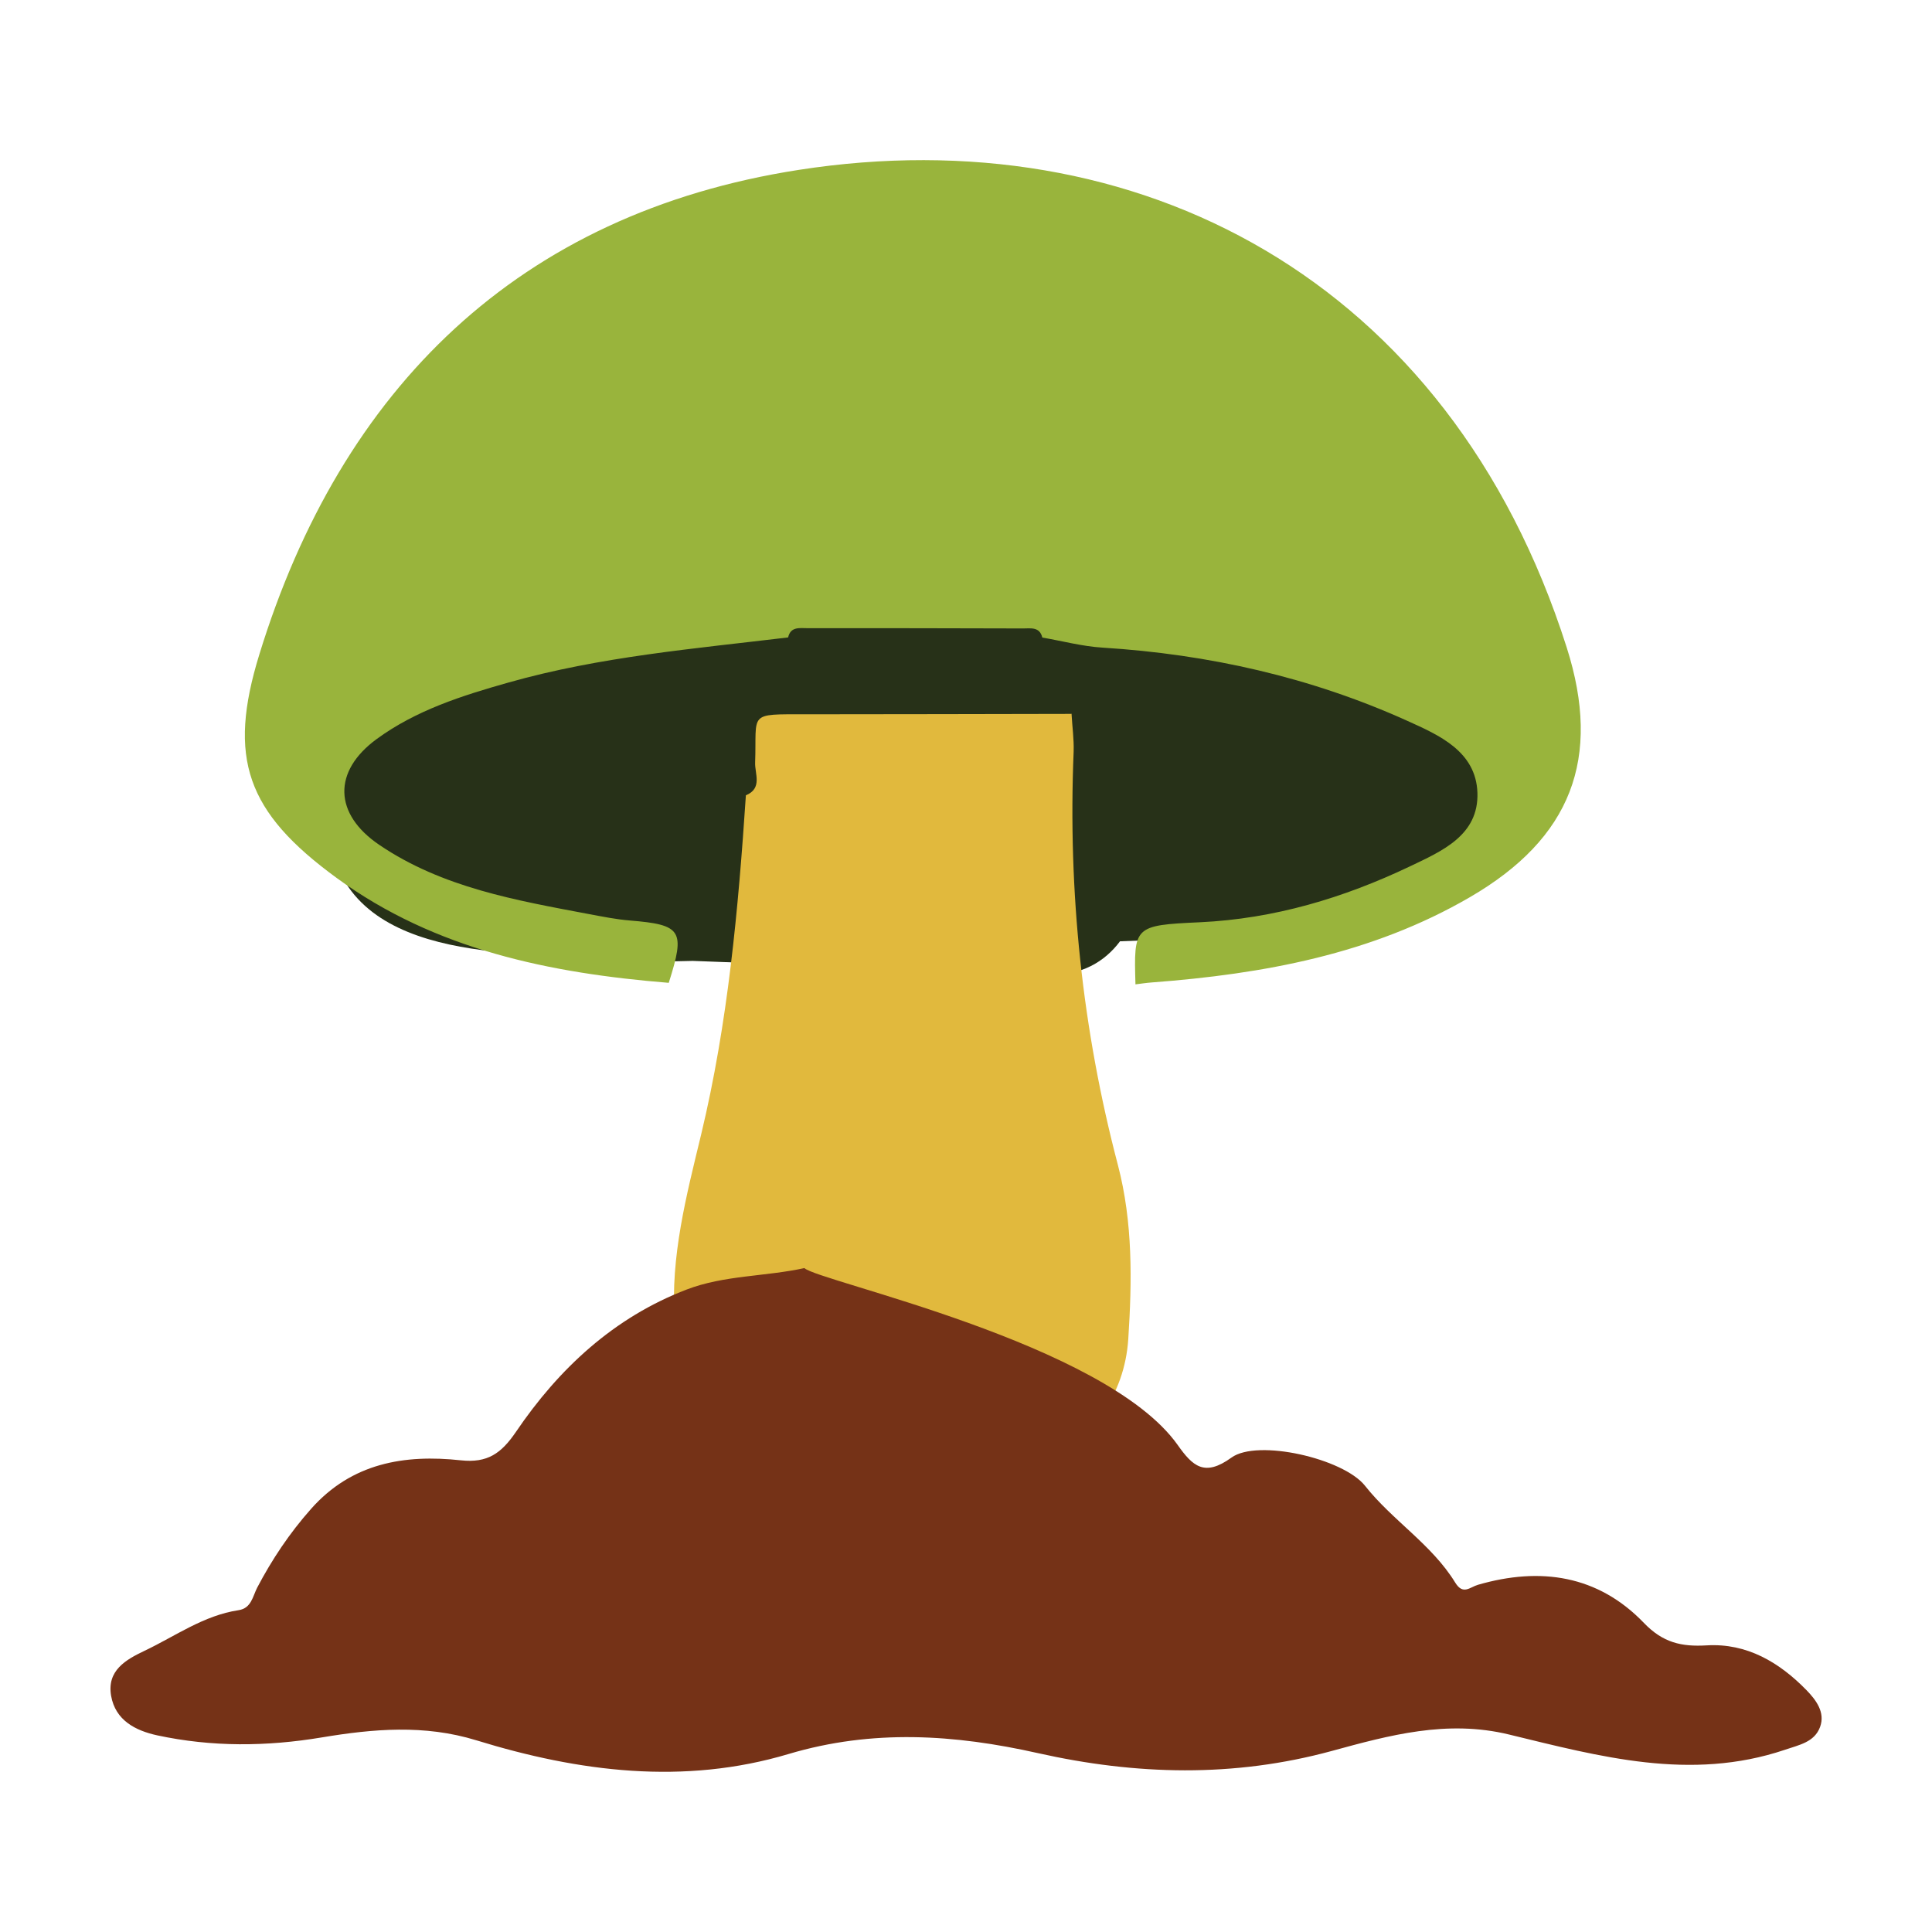
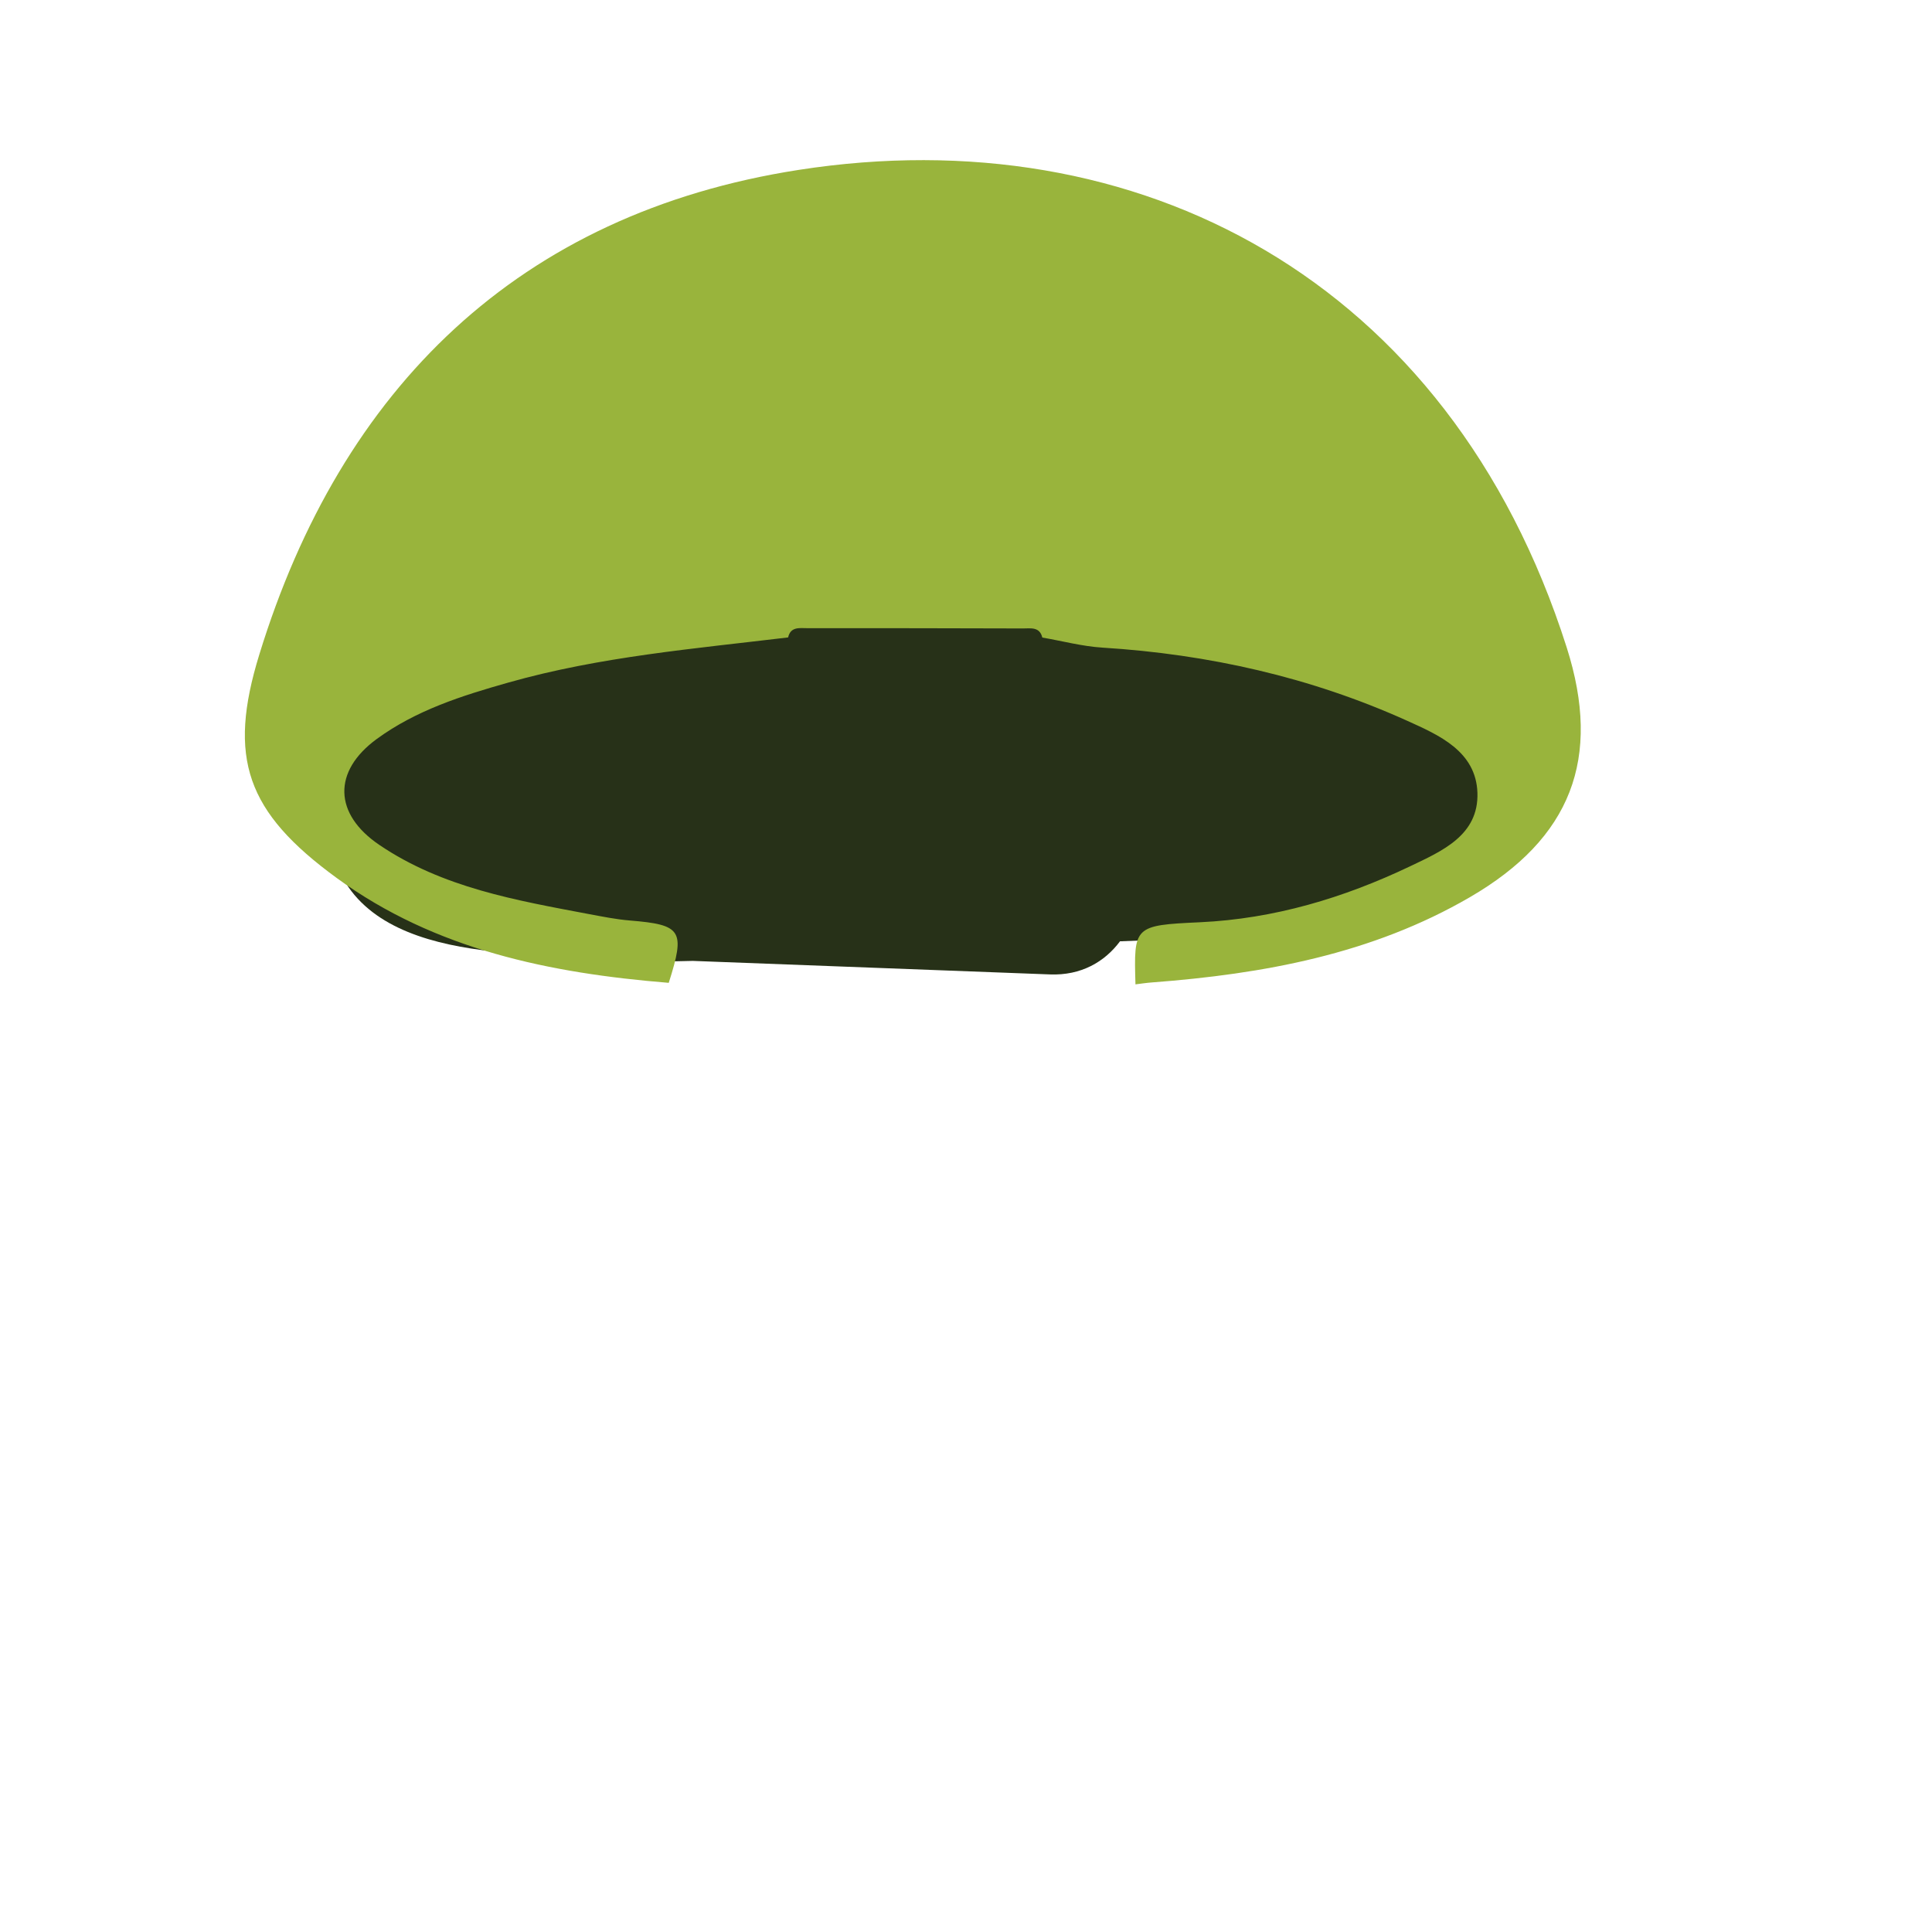
<svg xmlns="http://www.w3.org/2000/svg" id="Text" viewBox="0 0 140 140">
  <defs>
    <style>
      .cls-1 {
        fill: #753217;
      }

      .cls-2 {
        fill: #e1b93d;
      }

      .cls-3 {
        fill: #99b43c;
      }

      .cls-4 {
        fill: #273118;
      }
    </style>
  </defs>
  <path class="cls-4" d="m101.52,43.58c-8.34-4.11-19.41-2.17-28.29-1.82-10.43.41-20.94.64-31.35,1.59-7.56.69-16.89,4.39-18.01,13.79-1.41,11.78,10.58,11.89,18.07,12.17,1.28.05,2.56.1,3.84.15.46.14.93.24,1.45.23.99-.01,1.98-.04,2.97-.06,8.63.33,17.25.65,25.88.98,2.26.09,3.97-.91,5.08-2.4,7.83-.38,19.45.53,25.08-5.92,5.69-6.51,1.99-15.4-4.73-18.71Z" />
  <g>
    <path class="cls-3" d="m82.28,71.33c-.12-4.21-.13-4.28,4.67-4.5,5.38-.25,10.41-1.76,15.22-4.05,2.3-1.1,4.99-2.24,4.89-5.33-.1-3.02-2.81-4.19-5.09-5.22-7-3.16-14.4-4.82-22.07-5.3-1.47-.09-2.91-.48-4.37-.73-.19-.8-.85-.66-1.4-.66-5.21-.02-10.42-.02-15.63-.02-.55,0-1.21-.13-1.39.67-6.8.82-13.64,1.39-20.27,3.27-3.36.95-6.68,2-9.54,4.09-3.2,2.34-3.12,5.43.18,7.67,4.59,3.11,9.92,4.02,15.21,5.02.97.18,1.95.38,2.93.46,3.79.31,4.05.71,2.84,4.52-8.6-.7-16.92-2.39-24.05-7.59-6.57-4.79-7.93-8.7-5.62-16.2,5.93-19.3,18.8-31.97,39.09-35.12,24.47-3.81,47.12,7.81,55.65,34.61,2.56,8.04.32,13.83-7.01,18.09-7.1,4.13-14.97,5.57-23.04,6.18-.4.03-.8.09-1.2.14Z" />
-     <path class="cls-2" d="m77.65,51.75c.05.91.18,1.82.15,2.72-.42,10.15.63,20.15,3.21,29.96,1.09,4.17,1.02,8.42.75,12.59-.27,4.13-2.68,7.36-6.47,9.11-6.4,2.95-13.03,3.03-19.57.49-4.88-1.9-6.49-6.17-6.83-10.95-.32-4.59.85-9.04,1.92-13.47,1.94-8.08,2.69-16.31,3.24-24.57,1.22-.5.64-1.57.67-2.37.13-3.66-.58-3.5,3.68-3.5,6.42,0,12.84-.02,19.27-.03Z" />
+     <path class="cls-2" d="m77.65,51.75Z" />
  </g>
-   <path class="cls-1" d="m85.34,104.71c1.09,1.54,1.94,2.33,3.9.91,1.88-1.36,8.1.06,9.67,2.04,2,2.53,4.84,4.25,6.54,7.02.57.93,1.06.33,1.65.16,4.52-1.31,8.69-.7,12.02,2.76,1.38,1.44,2.73,1.74,4.56,1.63,2.91-.17,5.26,1.23,7.23,3.25.67.69,1.37,1.6.98,2.66-.41,1.11-1.51,1.3-2.56,1.66-6.83,2.3-13.42.48-19.98-1.11-4.49-1.09-8.67.05-12.84,1.19-7.11,1.94-14.2,1.75-21.29.16-6.05-1.36-11.99-1.75-18.07.06-7.59,2.27-15.2,1.3-22.63-.99-3.77-1.16-7.48-.83-11.2-.21-4.01.67-7.97.7-11.93-.15-1.56-.34-3.03-1.08-3.34-2.87-.31-1.83,1.06-2.61,2.43-3.26,2.23-1.06,4.28-2.56,6.81-2.94.92-.14,1.02-.99,1.34-1.62,1.08-2.06,2.35-3.96,3.91-5.72,2.95-3.33,6.77-3.96,10.85-3.52,1.94.21,2.93-.5,3.99-2.05,3.12-4.6,7.11-8.31,12.39-10.33,2.72-1.04,5.7-.93,8.52-1.55.96.96,21.78,5.39,27.05,12.82Z" />
</svg>